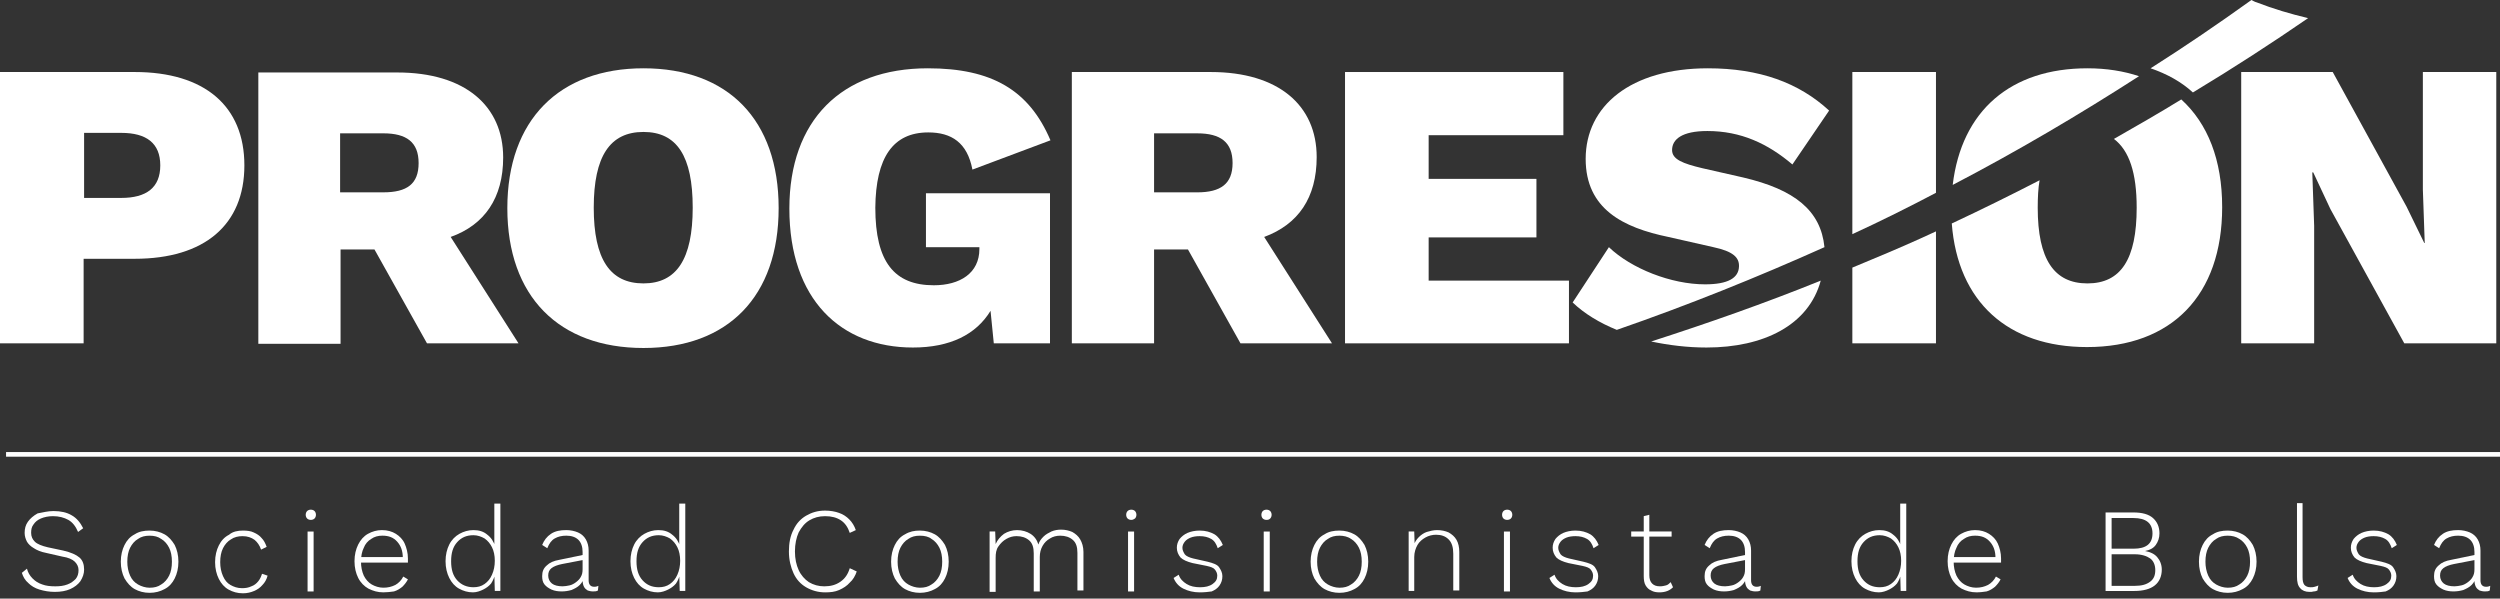
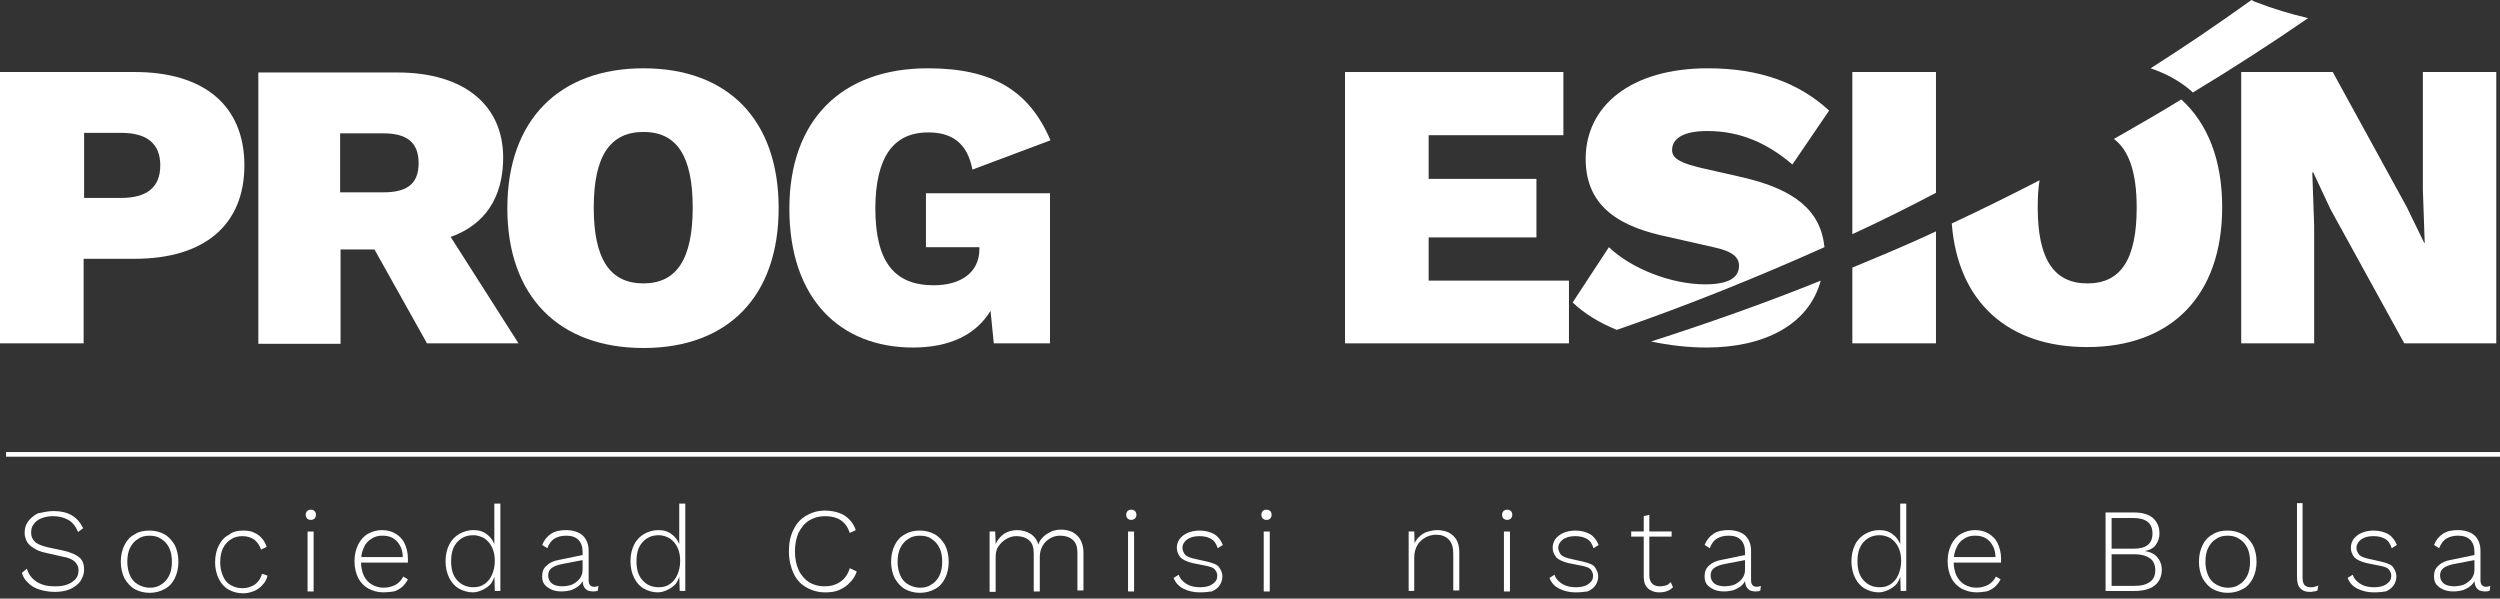
<svg xmlns="http://www.w3.org/2000/svg" width="213" height="51" viewBox="0 0 213 51" fill="none">
  <rect x="0" y="0" width="213" height="51" fill="#333333" stroke="none" />
  <path d="M11.479 6.136H0V29.253H7.125V22.048H11.479C17.417 22.048 20.821 19.159 20.821 14.092C20.821 9.025 17.417 6.136 11.479 6.136ZM10.331 16.863H7.165V11.321H10.331C12.469 11.321 13.656 12.192 13.656 14.092C13.656 15.992 12.469 16.863 10.331 16.863Z" fill="white" />
  <path d="M42.87 13.419C42.87 9.025 39.624 6.175 33.845 6.175H22.01V29.292H29.016V21.256H31.906L36.379 29.252H44.177L38.397 20.187C41.287 19.158 42.87 16.862 42.87 13.419ZM32.658 16.387H28.977V11.36H32.658C34.637 11.36 35.666 12.112 35.666 13.894C35.666 15.675 34.676 16.387 32.658 16.387Z" fill="white" />
  <path d="M54.823 5.819C47.658 5.819 43.225 10.213 43.225 17.734C43.225 25.255 47.618 29.649 54.823 29.649C62.027 29.649 66.341 25.255 66.341 17.734C66.341 10.213 62.027 5.819 54.823 5.819ZM54.823 24.146C51.973 24.146 50.587 22.088 50.587 17.694C50.587 13.301 51.973 11.242 54.823 11.242C57.673 11.242 59.019 13.301 59.019 17.694C59.019 22.088 57.633 24.146 54.823 24.146Z" fill="white" />
  <path d="M79.089 11.282C81.069 11.282 82.414 12.153 82.85 14.449L89.5 11.955C87.679 7.68 84.512 5.819 79.05 5.819C71.687 5.819 67.254 10.253 67.254 17.774C67.254 25.532 71.648 29.609 77.783 29.609C80.95 29.609 83.166 28.501 84.394 26.482L84.671 29.253H89.46V16.467H78.891V21.059H83.444V21.217C83.444 23.276 81.781 24.305 79.564 24.305C76.2 24.305 74.577 22.326 74.577 17.694C74.617 13.419 76.081 11.282 79.089 11.282Z" fill="white" />
-   <path d="M98.327 21.257H101.216L105.689 29.253H113.487L107.708 20.188C110.598 19.119 112.181 16.863 112.181 13.38C112.181 8.986 108.935 6.136 103.156 6.136H91.32V29.253H98.327V21.257ZM98.327 11.361H102.008C103.987 11.361 105.016 12.113 105.016 13.894C105.016 15.675 103.987 16.388 102.008 16.388H98.327V11.361Z" fill="white" />
  <path d="M133.675 23.909H121.721V20.227H130.904V15.24H121.721V11.519H133.2V6.136H114.596V29.253H133.675V23.909Z" fill="white" />
  <path d="M148.517 15.121L145.034 14.33C143.372 13.934 142.461 13.578 142.461 12.786C142.461 11.876 143.292 11.163 145.469 11.163C148.32 11.163 150.615 12.232 152.713 14.013L155.84 9.421C153.267 7.046 149.903 5.819 145.509 5.819C138.938 5.819 135.099 9.026 135.099 13.538C135.099 17.813 138.305 19.396 142.144 20.188L145.984 21.059C147.647 21.415 148.201 21.93 148.161 22.721C148.122 23.672 147.251 24.226 145.272 24.226C142.382 24.226 138.978 22.88 137.078 21.059L133.99 25.77C134.98 26.72 136.286 27.511 137.751 28.105C143.807 26.007 149.705 23.632 155.445 21.059C155.128 17.932 152.911 16.151 148.517 15.121Z" fill="white" />
  <path d="M145.39 29.609C150.259 29.609 154.099 27.709 155.128 23.909C150.338 25.849 145.469 27.551 140.68 29.095C142.184 29.411 143.767 29.609 145.39 29.609Z" fill="white" />
  <path d="M164.945 6.136H157.82V19.95C160.235 18.842 162.61 17.655 164.945 16.427V6.136Z" fill="white" />
  <path d="M157.82 22.8V29.253H164.945V19.713C163.164 20.544 161.343 21.336 159.522 22.088C158.968 22.325 158.374 22.563 157.82 22.8Z" fill="white" />
  <path d="M182.045 17.695C182.045 22.088 180.699 24.147 177.849 24.147C174.999 24.147 173.614 22.088 173.614 17.695C173.614 16.824 173.654 16.032 173.772 15.359C171.318 16.626 168.824 17.853 166.291 19.041C166.806 25.73 171.081 29.57 177.81 29.57C185.014 29.57 189.329 25.176 189.329 17.655C189.329 13.618 188.102 10.53 185.845 8.472C183.985 9.62 182.045 10.728 180.106 11.836C181.412 12.826 182.045 14.726 182.045 17.695Z" fill="white" />
-   <path d="M177.85 5.819C171.319 5.819 167.123 9.421 166.371 15.755C171.834 12.905 177.138 9.778 182.244 6.492C180.938 6.057 179.473 5.819 177.85 5.819Z" fill="white" />
  <path d="M206.428 16.15L206.587 20.703H206.547L205.043 17.615L198.749 6.136H190.951V29.253H197.166V19.238L197.007 14.686H197.087L198.551 17.813L204.845 29.253H212.683V6.136H206.428V16.15Z" fill="white" />
  <path d="M192.257 0.198C192.099 0.158 191.98 0.079 191.822 0C189.012 2.019 186.162 3.958 183.232 5.819C184.618 6.294 185.845 6.967 186.835 7.877C190.318 5.779 193.603 3.642 196.651 1.544C195.147 1.188 193.683 0.752 192.257 0.198Z" fill="white" />
  <path d="M4.553 43.542C5.186 43.542 5.701 43.661 6.097 43.898C6.532 44.136 6.849 44.532 7.086 45.007L6.651 45.323C6.453 44.848 6.176 44.492 5.82 44.294C5.463 44.096 5.028 43.977 4.513 43.977C4.118 43.977 3.761 44.057 3.484 44.175C3.207 44.294 3.009 44.452 2.851 44.69C2.693 44.888 2.653 45.125 2.653 45.402C2.653 45.719 2.772 45.957 2.97 46.154C3.168 46.352 3.563 46.511 4.078 46.63L5.384 46.907C6.057 47.065 6.493 47.263 6.77 47.5C7.047 47.738 7.166 48.094 7.166 48.529C7.166 48.886 7.047 49.203 6.849 49.519C6.651 49.796 6.334 50.034 5.978 50.192C5.622 50.35 5.186 50.429 4.672 50.429C4.197 50.429 3.761 50.35 3.366 50.232C2.97 50.113 2.653 49.915 2.416 49.678C2.138 49.44 1.98 49.163 1.861 48.807L2.297 48.45C2.376 48.767 2.534 49.044 2.772 49.282C3.009 49.519 3.247 49.678 3.603 49.796C3.92 49.915 4.276 49.955 4.711 49.955C5.107 49.955 5.424 49.915 5.741 49.796C6.057 49.678 6.255 49.519 6.453 49.321C6.611 49.123 6.691 48.886 6.691 48.569C6.691 48.292 6.572 48.054 6.374 47.857C6.176 47.659 5.82 47.5 5.305 47.421L3.92 47.105C3.484 47.025 3.128 46.867 2.89 46.709C2.613 46.55 2.416 46.352 2.297 46.154C2.178 45.917 2.099 45.679 2.099 45.402C2.099 45.046 2.178 44.73 2.376 44.452C2.574 44.175 2.851 43.938 3.207 43.74C3.643 43.661 4.078 43.542 4.553 43.542Z" fill="white" />
  <path d="M12.747 45.205C13.222 45.205 13.658 45.324 14.014 45.522C14.37 45.72 14.647 46.036 14.885 46.432C15.083 46.828 15.201 47.303 15.201 47.857C15.201 48.411 15.083 48.886 14.885 49.282C14.687 49.678 14.41 49.995 14.014 50.193C13.658 50.391 13.222 50.509 12.747 50.509C12.272 50.509 11.837 50.391 11.48 50.193C11.124 49.995 10.847 49.678 10.61 49.282C10.412 48.886 10.293 48.411 10.293 47.857C10.293 47.303 10.412 46.828 10.61 46.432C10.808 46.036 11.085 45.72 11.48 45.522C11.837 45.284 12.272 45.205 12.747 45.205ZM12.747 45.641C12.351 45.641 12.035 45.72 11.758 45.918C11.48 46.076 11.243 46.353 11.085 46.67C10.926 46.986 10.847 47.382 10.847 47.857C10.847 48.293 10.926 48.688 11.085 49.045C11.243 49.401 11.48 49.638 11.758 49.797C12.035 49.955 12.391 50.074 12.747 50.074C13.143 50.074 13.46 49.995 13.737 49.797C14.014 49.638 14.251 49.361 14.41 49.045C14.568 48.728 14.647 48.332 14.647 47.857C14.647 47.382 14.568 46.986 14.41 46.67C14.251 46.353 14.014 46.076 13.737 45.918C13.46 45.72 13.143 45.641 12.747 45.641Z" fill="white" />
  <path d="M20.701 45.205C21.057 45.205 21.374 45.245 21.612 45.363C21.889 45.482 22.126 45.64 22.285 45.838C22.483 46.036 22.601 46.274 22.72 46.59L22.245 46.828C22.126 46.472 21.928 46.194 21.691 45.997C21.414 45.799 21.097 45.68 20.662 45.68C20.305 45.68 19.949 45.759 19.672 45.957C19.395 46.115 19.157 46.392 18.999 46.709C18.841 47.026 18.762 47.422 18.762 47.897C18.762 48.332 18.841 48.728 18.999 49.084C19.157 49.44 19.355 49.678 19.632 49.836C19.91 49.995 20.226 50.113 20.622 50.113C20.899 50.113 21.176 50.074 21.414 49.955C21.651 49.876 21.849 49.718 22.007 49.52C22.166 49.322 22.245 49.124 22.324 48.886L22.799 49.045C22.72 49.361 22.562 49.638 22.364 49.836C22.166 50.074 21.928 50.232 21.651 50.351C21.374 50.47 21.057 50.549 20.701 50.549C20.226 50.549 19.83 50.43 19.474 50.232C19.118 50.034 18.841 49.718 18.643 49.322C18.445 48.926 18.326 48.451 18.326 47.897C18.326 47.343 18.445 46.867 18.643 46.472C18.841 46.076 19.118 45.759 19.514 45.561C19.83 45.284 20.266 45.205 20.701 45.205Z" fill="white" />
  <path d="M26.482 44.295C26.363 44.295 26.245 44.255 26.166 44.176C26.087 44.097 26.047 43.978 26.047 43.859C26.047 43.74 26.087 43.622 26.166 43.543C26.245 43.463 26.363 43.424 26.482 43.424C26.601 43.424 26.72 43.463 26.799 43.543C26.878 43.622 26.918 43.74 26.918 43.859C26.918 43.978 26.878 44.097 26.799 44.176C26.72 44.255 26.601 44.295 26.482 44.295ZM26.72 45.284V50.391H26.205V45.284H26.72Z" fill="white" />
  <path d="M32.657 50.468C32.182 50.468 31.787 50.349 31.391 50.152C31.034 49.954 30.718 49.637 30.52 49.241C30.322 48.845 30.203 48.37 30.203 47.816C30.203 47.262 30.322 46.787 30.52 46.391C30.718 45.995 30.995 45.679 31.351 45.481C31.707 45.283 32.103 45.164 32.539 45.164C33.014 45.164 33.409 45.283 33.726 45.481C34.043 45.679 34.32 45.956 34.478 46.312C34.636 46.668 34.755 47.104 34.755 47.579C34.755 47.658 34.755 47.697 34.755 47.777C34.755 47.856 34.755 47.895 34.755 47.935H30.559V47.46H34.557L34.32 47.539C34.32 46.945 34.161 46.51 33.845 46.154C33.528 45.797 33.132 45.639 32.578 45.639C32.222 45.639 31.905 45.718 31.628 45.916C31.351 46.075 31.113 46.352 30.995 46.668C30.837 46.985 30.757 47.381 30.757 47.856C30.757 48.291 30.837 48.687 30.995 49.043C31.153 49.36 31.391 49.637 31.668 49.795C31.945 49.954 32.301 50.072 32.657 50.072C33.053 50.072 33.37 49.993 33.687 49.835C33.964 49.677 34.201 49.439 34.359 49.122L34.755 49.36C34.636 49.597 34.478 49.795 34.28 49.993C34.082 50.152 33.845 50.31 33.568 50.389C33.291 50.429 32.974 50.468 32.657 50.468Z" fill="white" />
  <path d="M40.296 50.469C39.861 50.469 39.465 50.35 39.109 50.152C38.753 49.954 38.475 49.637 38.278 49.242C38.08 48.846 37.961 48.371 37.961 47.817C37.961 47.262 38.08 46.787 38.278 46.392C38.475 45.996 38.792 45.679 39.148 45.481C39.505 45.283 39.901 45.164 40.336 45.164C40.811 45.164 41.207 45.283 41.523 45.56C41.84 45.798 42.078 46.154 42.196 46.59L42.117 46.629V42.908H42.632V50.35H42.157L42.117 48.925L42.196 48.885C42.117 49.202 41.998 49.479 41.84 49.717C41.642 49.954 41.405 50.112 41.167 50.231C40.93 50.35 40.613 50.469 40.296 50.469ZM40.336 50.033C40.692 50.033 41.009 49.954 41.286 49.756C41.563 49.558 41.761 49.321 41.919 48.965C42.078 48.608 42.157 48.212 42.157 47.777C42.157 47.342 42.078 46.946 41.919 46.629C41.761 46.312 41.563 46.075 41.286 45.877C41.009 45.719 40.692 45.6 40.336 45.6C39.742 45.6 39.307 45.798 38.95 46.194C38.594 46.59 38.436 47.104 38.436 47.817C38.436 48.529 38.594 49.044 38.95 49.44C39.307 49.835 39.782 50.033 40.336 50.033Z" fill="white" />
  <path d="M49.637 47.025C49.637 46.589 49.518 46.233 49.281 45.995C49.043 45.758 48.687 45.639 48.252 45.639C47.856 45.639 47.539 45.718 47.262 45.877C46.985 46.035 46.787 46.312 46.629 46.708L46.193 46.431C46.352 46.035 46.589 45.718 46.945 45.481C47.302 45.243 47.737 45.164 48.252 45.164C48.608 45.164 48.964 45.243 49.241 45.362C49.518 45.481 49.756 45.679 49.914 45.956C50.073 46.233 50.152 46.55 50.152 46.906V49.439C50.152 49.795 50.31 49.993 50.627 49.993C50.785 49.993 50.904 49.954 50.983 49.914L50.943 50.31C50.825 50.389 50.666 50.389 50.508 50.389C50.35 50.389 50.191 50.349 50.073 50.31C49.954 50.231 49.835 50.152 49.756 49.993C49.677 49.835 49.637 49.677 49.637 49.4V49.122H49.795C49.716 49.4 49.598 49.637 49.4 49.835C49.202 50.033 48.964 50.152 48.687 50.27C48.41 50.349 48.133 50.389 47.856 50.389C47.539 50.389 47.262 50.349 46.985 50.231C46.748 50.112 46.55 49.993 46.391 49.795C46.233 49.597 46.193 49.36 46.193 49.083C46.193 48.687 46.312 48.41 46.589 48.172C46.827 47.935 47.183 47.777 47.658 47.697L49.756 47.262V47.697L47.895 48.054C47.5 48.133 47.183 48.252 46.985 48.41C46.787 48.568 46.708 48.766 46.708 49.043C46.708 49.32 46.827 49.558 47.025 49.716C47.222 49.874 47.539 49.954 47.935 49.954C48.133 49.954 48.331 49.914 48.529 49.874C48.727 49.835 48.925 49.716 49.083 49.597C49.241 49.479 49.4 49.32 49.479 49.162C49.598 48.964 49.637 48.766 49.637 48.489V47.025Z" fill="white" />
  <path d="M56.05 50.469C55.615 50.469 55.219 50.35 54.863 50.152C54.507 49.954 54.229 49.637 54.032 49.242C53.834 48.846 53.715 48.371 53.715 47.817C53.715 47.262 53.834 46.787 54.032 46.392C54.229 45.996 54.546 45.679 54.902 45.481C55.259 45.283 55.654 45.164 56.09 45.164C56.565 45.164 56.961 45.283 57.277 45.56C57.594 45.798 57.831 46.154 57.95 46.59L57.871 46.629V42.908H58.386V50.35H57.911L57.871 48.925L57.95 48.885C57.871 49.202 57.752 49.479 57.594 49.717C57.396 49.954 57.159 50.112 56.921 50.231C56.684 50.35 56.367 50.469 56.05 50.469ZM56.129 50.033C56.486 50.033 56.802 49.954 57.08 49.756C57.356 49.558 57.554 49.321 57.713 48.965C57.871 48.608 57.95 48.212 57.95 47.777C57.95 47.342 57.871 46.946 57.713 46.629C57.554 46.312 57.356 46.075 57.08 45.877C56.802 45.719 56.486 45.6 56.129 45.6C55.536 45.6 55.1 45.798 54.744 46.194C54.388 46.59 54.229 47.104 54.229 47.817C54.229 48.529 54.388 49.044 54.744 49.44C55.1 49.835 55.536 50.033 56.129 50.033Z" fill="white" />
  <path d="M72.994 48.688C72.875 49.045 72.677 49.401 72.4 49.638C72.163 49.916 71.846 50.113 71.49 50.272C71.134 50.43 70.738 50.47 70.302 50.47C69.709 50.47 69.154 50.311 68.679 50.034C68.204 49.757 67.848 49.361 67.611 48.847C67.373 48.332 67.215 47.699 67.215 46.986C67.215 46.274 67.334 45.64 67.611 45.126C67.848 44.611 68.204 44.215 68.679 43.938C69.154 43.661 69.669 43.503 70.302 43.503C70.738 43.503 71.173 43.582 71.49 43.701C71.846 43.82 72.123 44.017 72.361 44.255C72.598 44.492 72.796 44.809 72.915 45.165L72.4 45.403C72.242 44.928 72.004 44.572 71.648 44.334C71.292 44.097 70.856 43.978 70.302 43.978C69.788 43.978 69.352 44.097 68.957 44.334C68.561 44.572 68.284 44.928 68.046 45.363C67.848 45.799 67.729 46.353 67.729 46.986C67.729 47.62 67.848 48.134 68.046 48.57C68.244 49.005 68.561 49.361 68.917 49.599C69.313 49.836 69.748 49.955 70.223 49.955C70.777 49.955 71.213 49.836 71.609 49.559C72.004 49.282 72.242 48.926 72.4 48.411L72.994 48.688Z" fill="white" />
  <path d="M78.376 45.205C78.851 45.205 79.287 45.324 79.643 45.522C79.999 45.72 80.276 46.036 80.514 46.432C80.712 46.828 80.83 47.303 80.83 47.857C80.83 48.411 80.712 48.886 80.514 49.282C80.316 49.678 80.039 49.995 79.643 50.193C79.287 50.391 78.851 50.509 78.376 50.509C77.901 50.509 77.466 50.391 77.109 50.193C76.753 49.995 76.476 49.678 76.239 49.282C76.041 48.886 75.922 48.411 75.922 47.857C75.922 47.303 76.041 46.828 76.239 46.432C76.436 46.036 76.713 45.72 77.109 45.522C77.505 45.284 77.901 45.205 78.376 45.205ZM78.376 45.641C77.98 45.641 77.664 45.72 77.386 45.918C77.109 46.076 76.872 46.353 76.713 46.67C76.555 46.986 76.476 47.382 76.476 47.857C76.476 48.293 76.555 48.688 76.713 49.045C76.872 49.401 77.109 49.638 77.386 49.797C77.664 49.955 78.02 50.074 78.376 50.074C78.772 50.074 79.089 49.995 79.366 49.797C79.643 49.638 79.88 49.361 80.039 49.045C80.197 48.728 80.276 48.332 80.276 47.857C80.276 47.382 80.197 46.986 80.039 46.67C79.88 46.353 79.643 46.076 79.366 45.918C79.128 45.72 78.772 45.641 78.376 45.641Z" fill="white" />
  <path d="M84.314 50.39V45.283H84.79L84.829 46.352C84.987 45.996 85.225 45.719 85.541 45.481C85.858 45.283 86.254 45.165 86.65 45.165C87.085 45.165 87.481 45.283 87.798 45.481C88.115 45.679 88.352 45.996 88.471 46.392C88.55 46.115 88.708 45.917 88.906 45.719C89.104 45.521 89.342 45.402 89.579 45.283C89.856 45.165 90.133 45.125 90.41 45.125C90.767 45.125 91.083 45.204 91.36 45.323C91.637 45.481 91.875 45.679 92.033 45.956C92.192 46.233 92.31 46.59 92.31 47.025V50.31H91.796V47.104C91.796 46.59 91.677 46.233 91.4 45.996C91.123 45.758 90.767 45.64 90.331 45.64C90.014 45.64 89.698 45.719 89.46 45.877C89.183 46.035 88.985 46.233 88.827 46.51C88.669 46.788 88.59 47.104 88.59 47.46V50.39H88.075V47.144C88.075 46.629 87.956 46.273 87.679 46.035C87.402 45.798 87.046 45.679 86.61 45.679C86.294 45.679 86.017 45.758 85.74 45.917C85.462 46.075 85.264 46.273 85.067 46.55C84.869 46.827 84.829 47.144 84.829 47.54V50.429H84.314V50.39Z" fill="white" />
  <path d="M96.387 44.295C96.268 44.295 96.149 44.255 96.07 44.176C95.991 44.097 95.951 43.978 95.951 43.859C95.951 43.74 95.991 43.622 96.07 43.543C96.149 43.463 96.268 43.424 96.387 43.424C96.505 43.424 96.624 43.463 96.703 43.543C96.782 43.622 96.822 43.74 96.822 43.859C96.822 43.978 96.782 44.097 96.703 44.176C96.585 44.255 96.505 44.295 96.387 44.295ZM96.624 45.284V50.391H96.109V45.284H96.624Z" fill="white" />
  <path d="M102.207 50.47C101.692 50.47 101.217 50.351 100.821 50.153C100.426 49.955 100.149 49.638 99.99 49.243L100.426 48.965C100.544 49.322 100.782 49.559 101.099 49.757C101.415 49.955 101.811 50.034 102.246 50.034C102.682 50.034 103.038 49.955 103.315 49.757C103.592 49.559 103.711 49.361 103.711 49.045C103.711 48.847 103.632 48.688 103.513 48.53C103.394 48.372 103.157 48.293 102.801 48.213L101.613 47.976C101.138 47.857 100.782 47.699 100.584 47.501C100.386 47.263 100.267 46.986 100.267 46.67C100.267 46.393 100.346 46.155 100.505 45.918C100.663 45.72 100.901 45.522 101.178 45.403C101.455 45.284 101.811 45.205 102.207 45.205C102.722 45.205 103.117 45.324 103.474 45.522C103.79 45.72 104.028 46.036 104.186 46.432L103.751 46.709C103.632 46.353 103.474 46.076 103.197 45.918C102.919 45.759 102.603 45.68 102.207 45.68C101.93 45.68 101.653 45.72 101.455 45.799C101.257 45.878 101.059 45.997 100.94 46.155C100.821 46.313 100.742 46.472 100.742 46.67C100.742 46.868 100.821 47.026 100.94 47.224C101.059 47.382 101.336 47.501 101.653 47.58L102.88 47.857C103.355 47.976 103.711 48.095 103.869 48.332C104.028 48.57 104.147 48.807 104.147 49.084C104.147 49.401 104.067 49.638 103.909 49.876C103.751 50.114 103.513 50.272 103.236 50.391C102.959 50.43 102.603 50.47 102.207 50.47Z" fill="white" />
  <path d="M107.906 44.295C107.787 44.295 107.669 44.255 107.589 44.176C107.51 44.097 107.471 43.978 107.471 43.859C107.471 43.74 107.51 43.622 107.589 43.543C107.669 43.463 107.787 43.424 107.906 43.424C108.025 43.424 108.144 43.463 108.223 43.543C108.302 43.622 108.342 43.74 108.342 43.859C108.342 43.978 108.302 44.097 108.223 44.176C108.144 44.255 108.064 44.295 107.906 44.295ZM108.183 45.284V50.391H107.669V45.284H108.183Z" fill="white" />
-   <path d="M114.12 45.205C114.595 45.205 115.031 45.324 115.387 45.522C115.743 45.719 116.02 46.036 116.258 46.432C116.456 46.828 116.574 47.303 116.574 47.857C116.574 48.411 116.456 48.886 116.258 49.282C116.06 49.678 115.783 49.995 115.387 50.193C115.031 50.39 114.595 50.509 114.12 50.509C113.645 50.509 113.21 50.39 112.854 50.193C112.497 49.995 112.22 49.678 111.983 49.282C111.785 48.886 111.666 48.411 111.666 47.857C111.666 47.303 111.785 46.828 111.983 46.432C112.181 46.036 112.458 45.719 112.854 45.522C113.21 45.284 113.645 45.205 114.12 45.205ZM114.12 45.64C113.724 45.64 113.408 45.719 113.131 45.917C112.854 46.076 112.616 46.353 112.458 46.67C112.299 46.986 112.22 47.382 112.22 47.857C112.22 48.292 112.299 48.688 112.458 49.045C112.616 49.401 112.854 49.638 113.131 49.797C113.408 49.955 113.764 50.074 114.12 50.074C114.516 50.074 114.833 49.995 115.11 49.797C115.387 49.638 115.624 49.361 115.783 49.045C115.941 48.728 116.02 48.332 116.02 47.857C116.02 47.382 115.941 46.986 115.783 46.67C115.624 46.353 115.387 46.076 115.11 45.917C114.833 45.719 114.476 45.64 114.12 45.64Z" fill="white" />
  <path d="M120.018 50.389V45.283H120.493L120.532 46.55L120.453 46.47C120.532 46.193 120.69 45.956 120.888 45.758C121.086 45.56 121.324 45.402 121.561 45.322C121.838 45.243 122.116 45.164 122.432 45.164C122.828 45.164 123.145 45.243 123.422 45.362C123.699 45.52 123.936 45.718 124.095 45.995C124.253 46.272 124.332 46.629 124.332 47.025V50.31H123.818V47.183C123.818 46.629 123.699 46.233 123.422 45.956C123.145 45.679 122.788 45.56 122.353 45.56C122.036 45.56 121.72 45.639 121.443 45.797C121.165 45.956 120.928 46.154 120.77 46.431C120.611 46.708 120.493 47.064 120.493 47.46V50.349H120.018V50.389Z" fill="white" />
  <path d="M128.412 44.295C128.293 44.295 128.174 44.255 128.095 44.176C128.016 44.097 127.977 43.978 127.977 43.859C127.977 43.74 128.016 43.622 128.095 43.543C128.174 43.463 128.293 43.424 128.412 43.424C128.531 43.424 128.649 43.463 128.729 43.543C128.808 43.622 128.847 43.74 128.847 43.859C128.847 43.978 128.808 44.097 128.729 44.176C128.649 44.255 128.531 44.295 128.412 44.295ZM128.649 45.284V50.391H128.135V45.284H128.649Z" fill="white" />
  <path d="M134.226 50.47C133.712 50.47 133.237 50.351 132.841 50.153C132.445 49.955 132.168 49.638 132.01 49.243L132.445 48.965C132.564 49.322 132.801 49.559 133.118 49.757C133.435 49.955 133.831 50.034 134.266 50.034C134.701 50.034 135.058 49.955 135.335 49.757C135.612 49.559 135.731 49.361 135.731 49.045C135.731 48.847 135.651 48.688 135.533 48.53C135.414 48.372 135.176 48.293 134.82 48.213L133.633 47.976C133.158 47.857 132.801 47.699 132.604 47.501C132.406 47.263 132.287 46.986 132.287 46.67C132.287 46.393 132.366 46.155 132.524 45.918C132.683 45.72 132.92 45.522 133.197 45.403C133.474 45.284 133.831 45.205 134.226 45.205C134.741 45.205 135.137 45.324 135.493 45.522C135.81 45.72 136.047 46.036 136.206 46.432L135.77 46.709C135.651 46.353 135.493 46.076 135.216 45.918C134.939 45.759 134.622 45.68 134.226 45.68C133.949 45.68 133.672 45.72 133.474 45.799C133.276 45.878 133.079 45.997 132.96 46.155C132.841 46.313 132.762 46.472 132.762 46.67C132.762 46.868 132.841 47.026 132.96 47.224C133.079 47.382 133.356 47.501 133.672 47.58L134.899 47.857C135.374 47.976 135.731 48.095 135.889 48.332C136.047 48.57 136.166 48.807 136.166 49.084C136.166 49.401 136.087 49.638 135.929 49.876C135.77 50.114 135.533 50.272 135.256 50.391C134.979 50.43 134.622 50.47 134.226 50.47Z" fill="white" />
  <path d="M142.422 45.283V45.719H138.979V45.283H142.422ZM140.522 43.858V49.004C140.522 49.321 140.601 49.558 140.76 49.717C140.918 49.875 141.116 49.954 141.433 49.954C141.631 49.954 141.789 49.915 141.947 49.875C142.106 49.836 142.224 49.717 142.343 49.598L142.541 50.033C142.422 50.152 142.264 50.271 142.066 50.35C141.868 50.429 141.631 50.469 141.393 50.469C141.116 50.469 140.879 50.429 140.681 50.31C140.483 50.231 140.324 50.073 140.206 49.875C140.087 49.677 140.047 49.4 140.047 49.083V43.977L140.522 43.858Z" fill="white" />
  <path d="M148.676 47.025C148.676 46.589 148.557 46.233 148.32 45.995C148.082 45.758 147.726 45.639 147.291 45.639C146.895 45.639 146.578 45.718 146.301 45.877C146.024 46.035 145.826 46.312 145.668 46.708L145.232 46.431C145.391 46.035 145.628 45.718 145.985 45.481C146.341 45.243 146.776 45.164 147.291 45.164C147.647 45.164 148.003 45.243 148.28 45.362C148.557 45.481 148.795 45.679 148.953 45.956C149.112 46.233 149.191 46.55 149.191 46.906V49.439C149.191 49.795 149.349 49.993 149.666 49.993C149.824 49.993 149.943 49.954 150.022 49.914L149.982 50.31C149.864 50.389 149.705 50.389 149.547 50.389C149.389 50.389 149.23 50.349 149.112 50.31C148.993 50.231 148.874 50.152 148.795 49.993C148.716 49.835 148.676 49.677 148.676 49.4V49.122H148.835C148.755 49.4 148.637 49.637 148.439 49.835C148.241 50.033 148.003 50.152 147.726 50.27C147.449 50.349 147.172 50.389 146.895 50.389C146.578 50.389 146.301 50.349 146.024 50.231C145.787 50.112 145.589 49.993 145.43 49.795C145.272 49.597 145.232 49.36 145.232 49.083C145.232 48.687 145.351 48.41 145.628 48.172C145.866 47.935 146.222 47.777 146.697 47.697L148.795 47.262V47.697L146.935 48.054C146.539 48.133 146.222 48.252 146.024 48.41C145.826 48.568 145.747 48.766 145.747 49.043C145.747 49.32 145.866 49.558 146.064 49.716C146.262 49.874 146.578 49.954 146.974 49.954C147.172 49.954 147.37 49.914 147.568 49.874C147.766 49.835 147.964 49.716 148.122 49.597C148.28 49.479 148.439 49.32 148.518 49.162C148.637 48.964 148.676 48.766 148.676 48.489V47.025Z" fill="white" />
  <path d="M160.078 50.469C159.642 50.469 159.246 50.35 158.89 50.152C158.534 49.954 158.257 49.637 158.059 49.242C157.861 48.846 157.742 48.371 157.742 47.817C157.742 47.262 157.861 46.787 158.059 46.392C158.257 45.996 158.573 45.679 158.93 45.481C159.286 45.283 159.682 45.164 160.117 45.164C160.592 45.164 160.988 45.283 161.305 45.56C161.621 45.798 161.859 46.154 161.978 46.59L161.898 46.629V42.908H162.413V50.35H161.938L161.898 48.925L161.978 48.885C161.898 49.202 161.78 49.479 161.621 49.717C161.423 49.954 161.186 50.112 160.948 50.231C160.711 50.35 160.394 50.469 160.078 50.469ZM160.157 50.033C160.513 50.033 160.83 49.954 161.107 49.756C161.384 49.558 161.582 49.321 161.74 48.965C161.898 48.608 161.978 48.212 161.978 47.777C161.978 47.342 161.898 46.946 161.74 46.629C161.582 46.312 161.384 46.075 161.107 45.877C160.83 45.719 160.513 45.6 160.157 45.6C159.563 45.6 159.128 45.798 158.771 46.194C158.415 46.59 158.257 47.104 158.257 47.817C158.257 48.529 158.415 49.044 158.771 49.44C159.128 49.835 159.563 50.033 160.157 50.033Z" fill="white" />
  <path d="M168.392 50.468C167.917 50.468 167.521 50.349 167.125 50.152C166.769 49.954 166.452 49.637 166.254 49.241C166.056 48.845 165.938 48.37 165.938 47.816C165.938 47.262 166.056 46.787 166.254 46.391C166.452 45.995 166.729 45.679 167.085 45.481C167.442 45.283 167.838 45.164 168.273 45.164C168.748 45.164 169.144 45.283 169.46 45.481C169.777 45.679 170.054 45.956 170.213 46.312C170.371 46.668 170.49 47.104 170.49 47.579C170.49 47.658 170.49 47.697 170.49 47.777C170.49 47.856 170.49 47.895 170.49 47.935H166.254V47.46H170.252L170.015 47.539C170.015 46.945 169.856 46.51 169.54 46.154C169.223 45.797 168.827 45.639 168.273 45.639C167.917 45.639 167.6 45.718 167.323 45.916C167.046 46.075 166.808 46.352 166.69 46.668C166.531 46.985 166.452 47.381 166.452 47.856C166.452 48.291 166.531 48.687 166.69 49.043C166.848 49.36 167.085 49.637 167.363 49.795C167.64 49.954 167.996 50.072 168.352 50.072C168.748 50.072 169.065 49.993 169.381 49.835C169.658 49.677 169.896 49.439 170.054 49.122L170.45 49.36C170.331 49.597 170.173 49.795 169.975 49.993C169.777 50.152 169.54 50.31 169.263 50.389C168.985 50.429 168.708 50.468 168.392 50.468Z" fill="white" />
  <path d="M179.395 50.39V43.661H181.77C182.522 43.661 183.076 43.819 183.432 44.136C183.788 44.453 183.986 44.888 183.986 45.442C183.986 45.838 183.867 46.155 183.67 46.432C183.472 46.709 183.155 46.867 182.759 46.947C183.195 47.026 183.551 47.184 183.788 47.461C184.026 47.738 184.184 48.094 184.184 48.53C184.184 49.084 183.986 49.559 183.59 49.876C183.195 50.192 182.601 50.351 181.849 50.351H179.395V50.39ZM179.909 46.749H181.77C182.878 46.749 183.392 46.313 183.392 45.442C183.392 44.572 182.838 44.136 181.77 44.136H179.909V46.749ZM179.909 49.915H181.888C182.482 49.915 182.878 49.797 183.195 49.559C183.511 49.322 183.63 49.005 183.63 48.569C183.63 48.134 183.472 47.778 183.195 47.58C182.917 47.382 182.482 47.224 181.888 47.224H179.909V49.915Z" fill="white" />
  <path d="M189.804 45.205C190.279 45.205 190.714 45.324 191.07 45.522C191.427 45.719 191.704 46.036 191.941 46.432C192.139 46.828 192.258 47.303 192.258 47.857C192.258 48.411 192.139 48.886 191.941 49.282C191.743 49.678 191.466 49.995 191.07 50.193C190.714 50.39 190.279 50.509 189.804 50.509C189.329 50.509 188.893 50.39 188.537 50.193C188.181 49.995 187.904 49.678 187.666 49.282C187.468 48.886 187.35 48.411 187.35 47.857C187.35 47.303 187.468 46.828 187.666 46.432C187.864 46.036 188.141 45.719 188.537 45.522C188.893 45.284 189.329 45.205 189.804 45.205ZM189.804 45.64C189.408 45.64 189.091 45.719 188.814 45.917C188.537 46.076 188.3 46.353 188.141 46.67C187.983 46.986 187.904 47.382 187.904 47.857C187.904 48.292 187.983 48.688 188.141 49.045C188.3 49.401 188.537 49.638 188.814 49.797C189.091 49.955 189.448 50.074 189.804 50.074C190.2 50.074 190.516 49.995 190.793 49.797C191.07 49.638 191.308 49.361 191.466 49.045C191.625 48.728 191.704 48.332 191.704 47.857C191.704 47.382 191.625 46.986 191.466 46.67C191.308 46.353 191.07 46.076 190.793 45.917C190.516 45.719 190.16 45.64 189.804 45.64Z" fill="white" />
  <path d="M196.178 42.948V49.163C196.178 49.48 196.218 49.678 196.336 49.836C196.455 49.955 196.614 50.034 196.851 50.034C197.009 50.034 197.089 50.034 197.207 49.994C197.286 49.955 197.405 49.955 197.524 49.875L197.445 50.311C197.366 50.35 197.247 50.39 197.128 50.39C197.009 50.43 196.891 50.43 196.772 50.43C196.416 50.43 196.139 50.311 195.98 50.113C195.782 49.915 195.703 49.598 195.703 49.123V42.869H196.178V42.948Z" fill="white" />
  <path d="M202.232 50.47C201.718 50.47 201.243 50.351 200.847 50.153C200.451 49.955 200.174 49.638 200.016 49.242L200.451 48.965C200.57 49.322 200.807 49.559 201.124 49.757C201.441 49.955 201.836 50.034 202.272 50.034C202.707 50.034 203.064 49.955 203.341 49.757C203.618 49.559 203.736 49.361 203.736 49.045C203.736 48.847 203.657 48.688 203.539 48.53C203.42 48.372 203.182 48.292 202.826 48.213L201.639 47.976C201.164 47.857 200.807 47.699 200.609 47.501C200.411 47.263 200.293 46.986 200.293 46.67C200.293 46.392 200.372 46.155 200.53 45.917C200.689 45.719 200.926 45.522 201.203 45.403C201.48 45.284 201.836 45.205 202.232 45.205C202.747 45.205 203.143 45.324 203.499 45.522C203.816 45.719 204.053 46.036 204.212 46.432L203.776 46.709C203.657 46.353 203.499 46.076 203.222 45.917C202.945 45.759 202.628 45.68 202.232 45.68C201.955 45.68 201.678 45.719 201.48 45.799C201.282 45.878 201.084 45.997 200.966 46.155C200.847 46.313 200.768 46.472 200.768 46.67C200.768 46.867 200.847 47.026 200.966 47.224C201.084 47.382 201.361 47.501 201.678 47.58L202.905 47.857C203.38 47.976 203.736 48.095 203.895 48.332C204.053 48.57 204.172 48.807 204.172 49.084C204.172 49.401 204.093 49.638 203.934 49.876C203.776 50.113 203.539 50.272 203.261 50.39C202.984 50.43 202.668 50.47 202.232 50.47Z" fill="white" />
  <path d="M210.823 47.025C210.823 46.589 210.704 46.233 210.466 45.995C210.229 45.758 209.873 45.639 209.437 45.639C209.041 45.639 208.725 45.718 208.448 45.877C208.171 46.035 207.973 46.312 207.814 46.708L207.379 46.431C207.537 46.035 207.775 45.718 208.131 45.481C208.487 45.243 208.923 45.164 209.437 45.164C209.793 45.164 210.15 45.243 210.427 45.362C210.704 45.481 210.941 45.679 211.1 45.956C211.258 46.233 211.337 46.55 211.337 46.906V49.439C211.337 49.795 211.496 49.993 211.812 49.993C211.971 49.993 212.089 49.954 212.169 49.914L212.129 50.31C212.01 50.389 211.852 50.389 211.694 50.389C211.535 50.389 211.377 50.349 211.258 50.31C211.139 50.231 211.021 50.152 210.941 49.993C210.862 49.835 210.823 49.677 210.823 49.4V49.122H210.981C210.902 49.4 210.783 49.637 210.585 49.835C210.387 50.033 210.15 50.152 209.873 50.27C209.596 50.349 209.318 50.389 209.041 50.389C208.725 50.389 208.448 50.349 208.171 50.231C207.933 50.112 207.735 49.993 207.577 49.795C207.418 49.597 207.379 49.36 207.379 49.083C207.379 48.687 207.498 48.41 207.775 48.172C208.012 47.935 208.368 47.777 208.843 47.697L210.941 47.262V47.697L209.081 48.054C208.685 48.133 208.368 48.252 208.171 48.41C207.973 48.568 207.893 48.766 207.893 49.043C207.893 49.32 208.012 49.558 208.21 49.716C208.408 49.874 208.725 49.954 209.121 49.954C209.318 49.954 209.516 49.914 209.714 49.874C209.912 49.835 210.11 49.716 210.269 49.597C210.427 49.479 210.585 49.32 210.664 49.162C210.783 48.964 210.823 48.766 210.823 48.489V47.025Z" fill="white" />
  <path d="M213.001 38.515H0.516V38.91H213.001V38.515Z" fill="white" />
</svg>